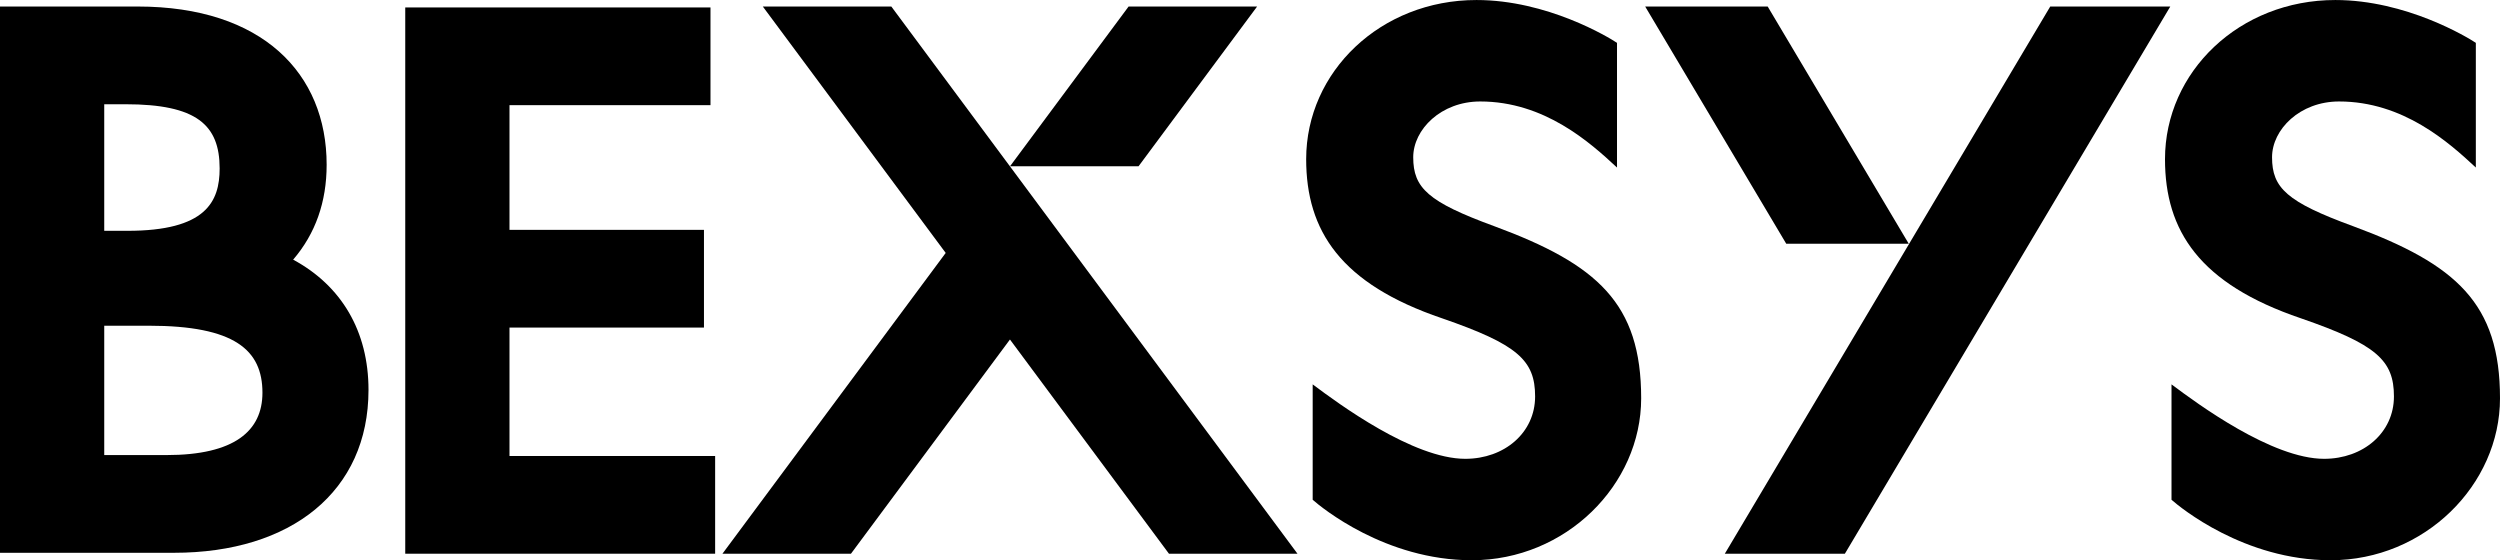
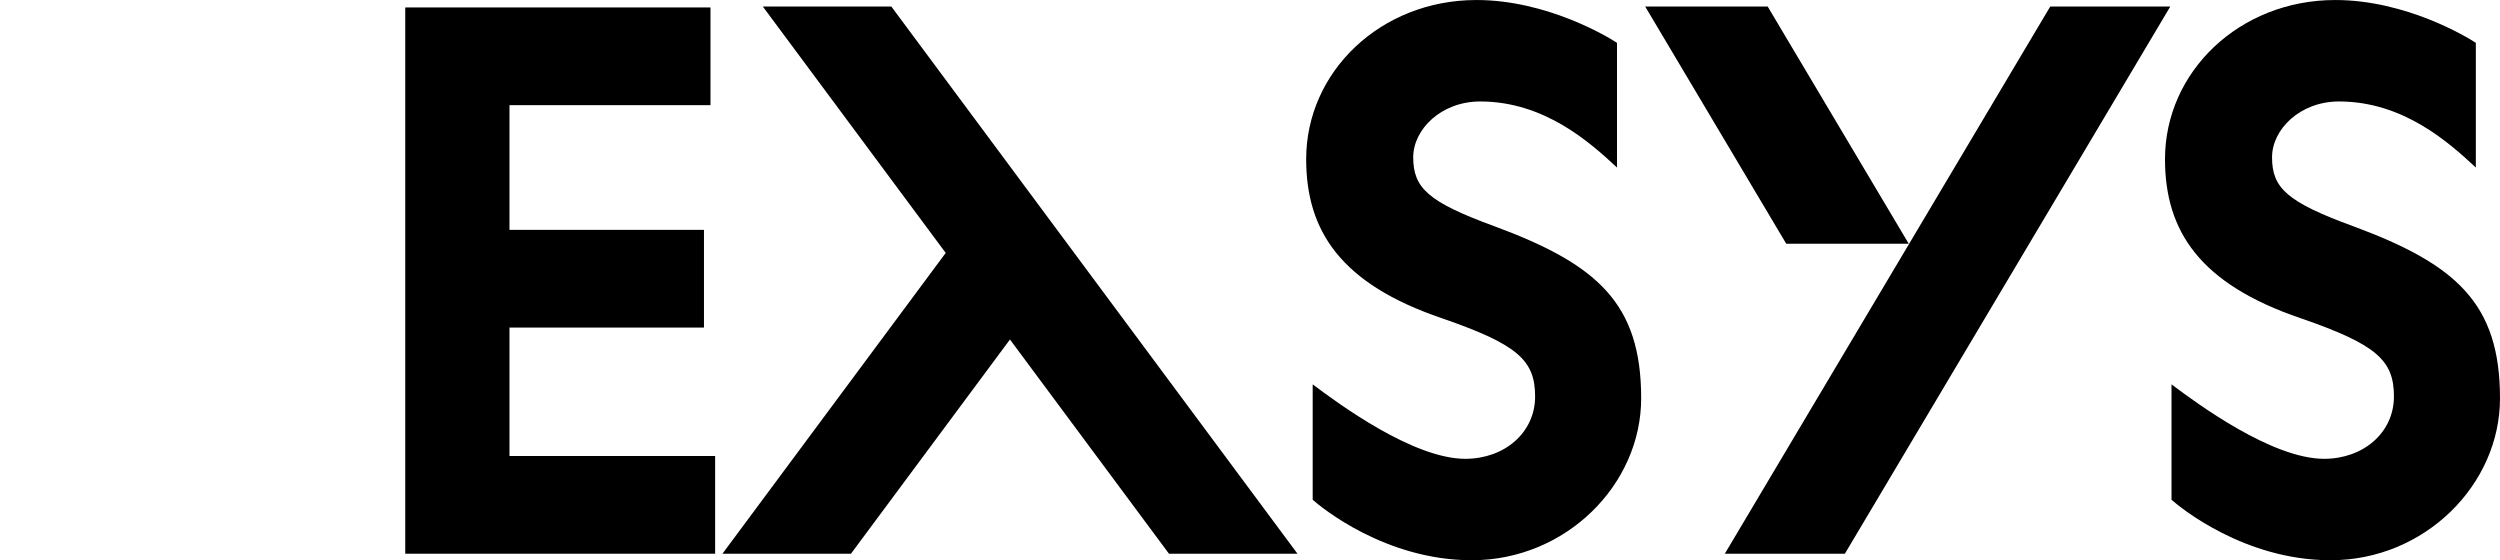
<svg xmlns="http://www.w3.org/2000/svg" id="Calque_1" data-name="Calque 1" viewBox="0 0 1839.54 412.22">
  <defs>
    <style>
      .cls-1 {
        stroke-width: 0px;
      }
    </style>
  </defs>
  <path class="cls-1" d="m954.7,407.43h-94.56l-117-157.62-116.99,157.62h-94.56l164.27-221.32L561.29,4.8h94.56l298.85,402.63Z" />
-   <path class="cls-1" d="m837.76,122.33h-94.56L830.44,4.8h94.56l-87.23,117.53Z" />
  <path class="cls-1" d="m1099.41,166.4c76.01,28.07,108.19,56.82,108.19,126.68,0,63.68-55.47,119.15-124.62,119.15-63.69,0-110.92-39.02-117.09-44.5v-84.91c19.18,14.37,73.96,54.78,112.31,54.78,28.76,0,51.36-19.18,51.36-45.89s-13.01-38.33-68.48-57.51c-74.63-25.34-99.98-64.37-99.98-117.09,0-64.37,54.79-117.1,125.32-117.1,52.04,0,97.23,27.4,103.4,31.51v91.75c-19.85-18.49-53.42-48.61-100.65-48.61-28.76,0-49.3,20.54-49.3,41.08,0,22.6,10.96,32.86,59.57,50.67h-.02Z" />
  <path class="cls-1" d="m1314.35,179.35L1210.55,4.8h90.14l103.8,174.55h-90.14ZM1596.93,4.8l-239.44,402.63h-88.34L1508.6,4.8h88.33Z" />
  <path class="cls-1" d="m1731.35,166.4c76.01,28.07,108.19,56.82,108.19,126.68,0,63.68-55.47,119.15-124.62,119.15-63.69,0-110.92-39.02-117.09-44.5v-84.91c19.18,14.37,73.96,54.78,112.31,54.78,28.76,0,51.36-19.18,51.36-45.89s-13.01-38.33-68.48-57.51c-74.63-25.34-99.98-64.37-99.98-117.09,0-64.37,54.79-117.1,125.32-117.1,52.04,0,97.23,27.4,103.4,31.51v91.75c-19.85-18.49-53.41-48.61-100.65-48.61-28.76,0-49.3,20.54-49.3,41.08,0,22.6,10.96,32.86,59.57,50.67h-.02Z" />
-   <path class="cls-1" d="m215.71,191.06c16.43-19.18,24.64-42.47,24.64-69.84,0-67.1-47.25-116.42-139-116.42H0v401.95h128.04c86.28,0,143.11-45.19,143.11-119.84,0-43.12-19.85-76.67-55.44-95.85Zm-123.26-114.35c52.04,0,69.17,15.06,69.17,47.25,0,24.65-10.28,45.88-67.8,45.88h-17.12v-93.13h15.75Zm30.13,258.13v.02h-45.88v-95.19h32.87c63,0,83.54,17.81,83.54,49.3,0,28.08-20.54,45.88-70.52,45.88Z" />
  <polygon class="cls-1" points="374.89 335.53 374.89 241.03 517.99 241.03 517.99 169.13 374.89 169.13 374.89 77.38 522.79 77.38 522.79 5.48 379.91 5.48 355.46 5.48 298.19 5.48 298.19 109.96 298.19 407.43 526.21 407.43 526.21 335.53 374.89 335.53" />
</svg>